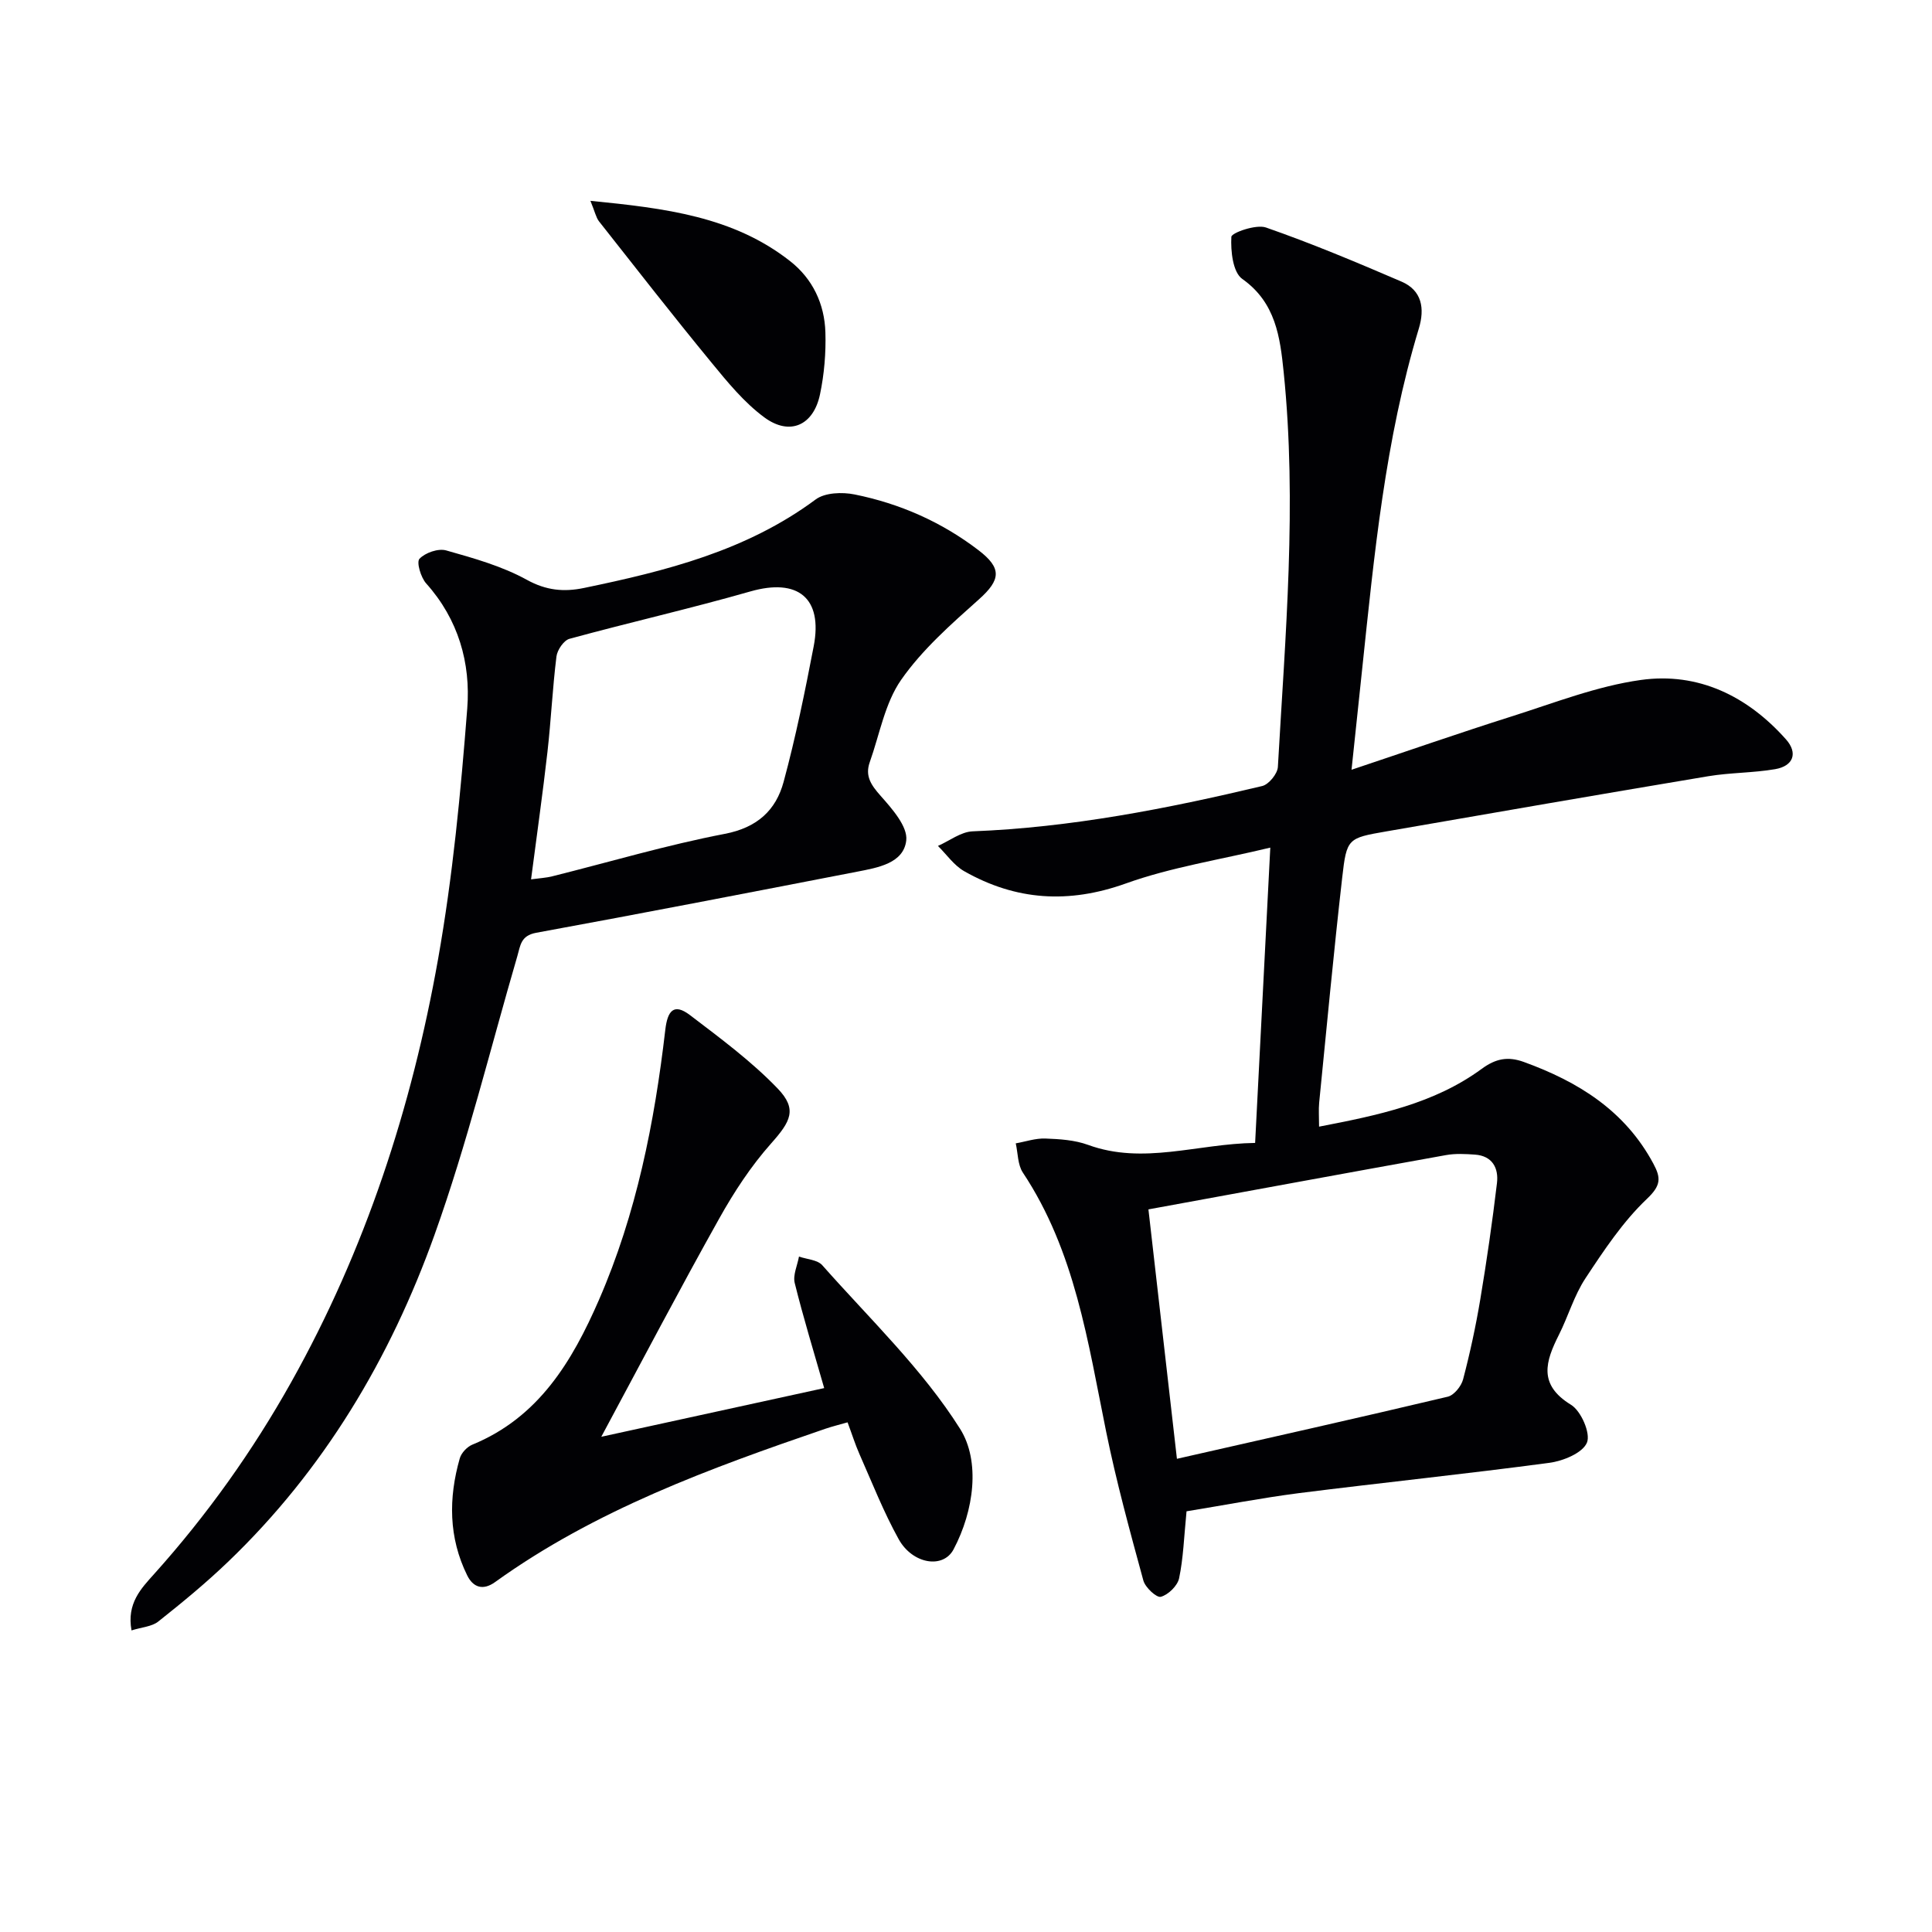
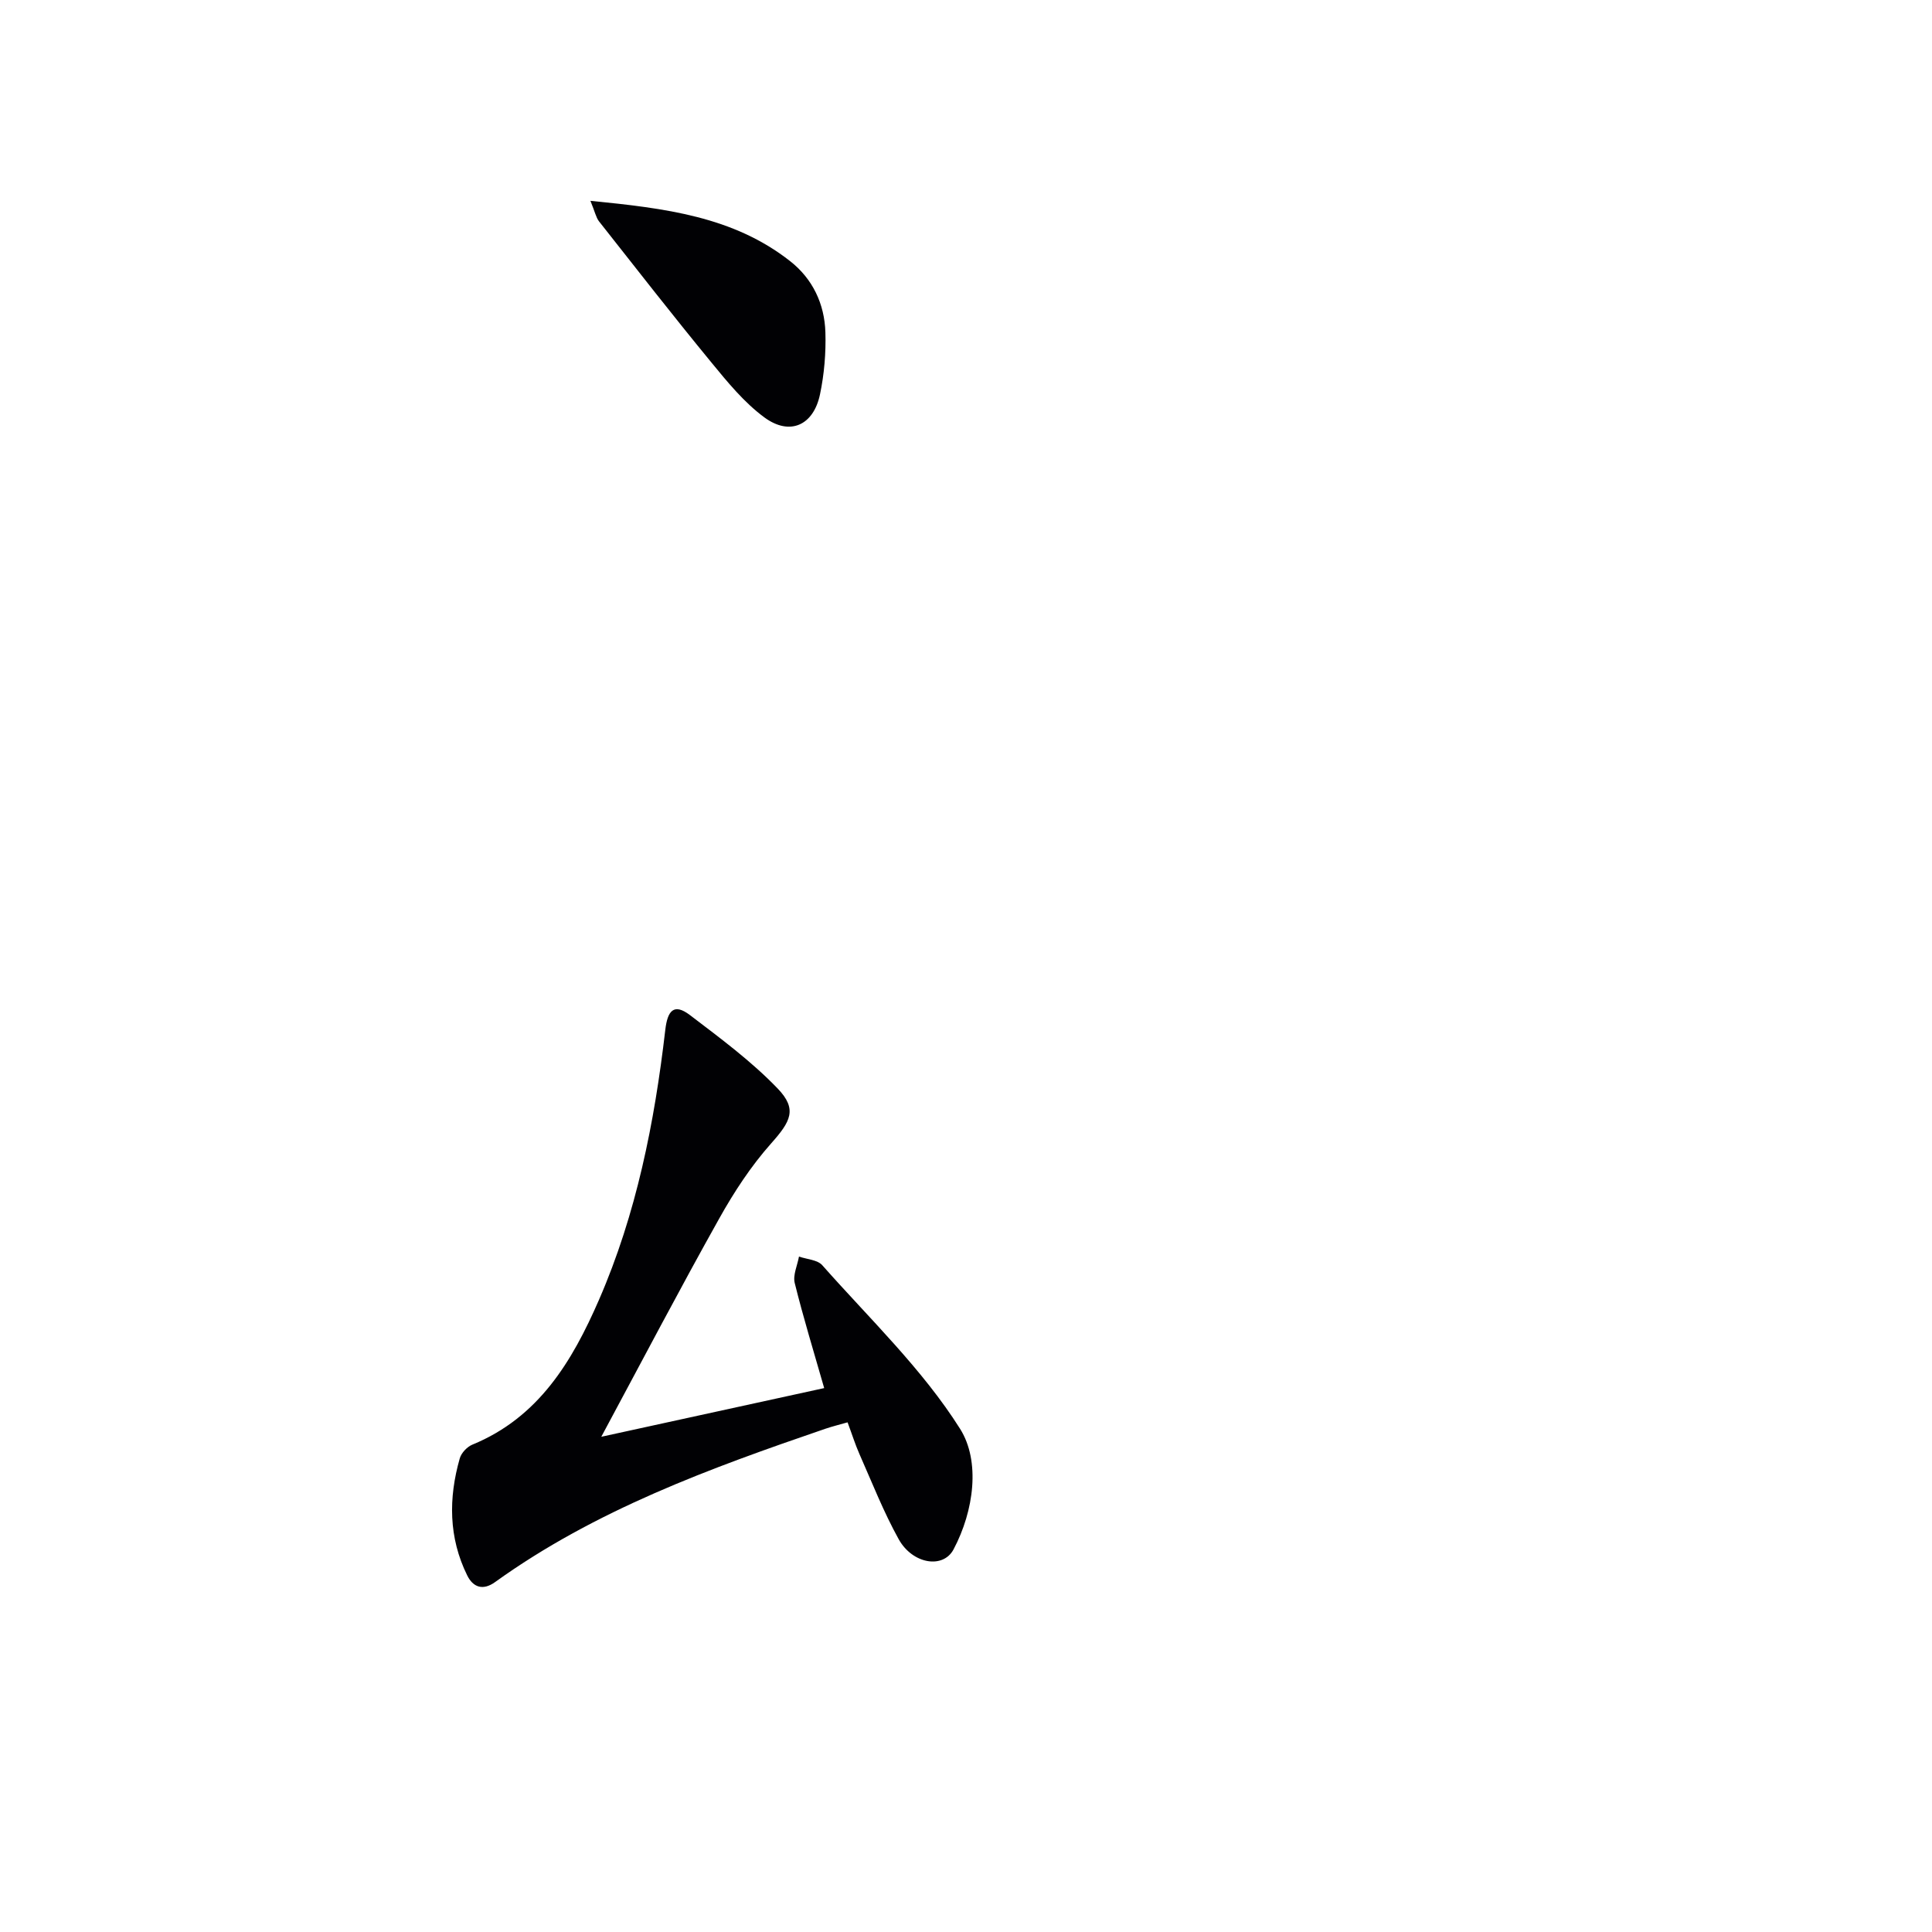
<svg xmlns="http://www.w3.org/2000/svg" enable-background="new 0 0 400 400" viewBox="0 0 400 400">
  <g fill="#010104">
-     <path d="m245.66 312.9c-.53 5.35-.66 9.69-1.54 13.87-.33 1.55-2.24 3.41-3.78 3.83-.88.24-3.23-1.93-3.62-3.37-2.79-10.23-5.6-20.47-7.71-30.85-3.77-18.53-6.43-37.33-17.24-53.61-1.08-1.63-1.01-4.02-1.47-6.05 2.05-.36 4.11-1.08 6.14-1 2.96.11 6.08.31 8.82 1.31 11.48 4.19 22.65-.24 34.6-.4 1.04-20.24 2.06-40.05 3.14-61.14-10.51 2.53-20.53 4.06-29.9 7.42-11.84 4.24-22.76 3.54-33.46-2.53-2.12-1.2-3.65-3.46-5.45-5.24 2.39-1.05 4.75-2.92 7.17-3.02 20.37-.8 40.23-4.68 59.96-9.38 1.36-.32 3.17-2.53 3.25-3.95 1.54-27.23 3.99-54.47 1.2-81.75-.74-7.19-1.62-14.38-8.57-19.29-1.96-1.38-2.42-5.78-2.26-8.72.05-.84 5.12-2.64 7.16-1.93 9.5 3.31 18.81 7.22 28.06 11.2 4.26 1.83 4.84 5.59 3.6 9.7-6.98 23.04-9.24 46.86-11.75 70.64-.69 6.58-1.39 13.16-2.19 20.73 11.57-3.87 22.3-7.61 33.13-11.04 8.85-2.8 17.67-6.28 26.77-7.55 11.88-1.66 22.09 3.34 30.05 12.3 2.53 2.85 1.51 5.53-2.26 6.17-4.56.78-9.27.7-13.84 1.46-22.25 3.72-44.47 7.57-66.69 11.43-7.93 1.38-8.17 1.43-9.09 9.55-1.77 15.51-3.22 31.06-4.77 46.6-.14 1.46-.02 2.94-.02 4.97 12.14-2.34 23.8-4.73 33.69-11.98 2.87-2.1 5.37-2.62 8.71-1.41 11.28 4.09 20.94 10.09 26.81 21.05 1.59 2.96 1.61 4.51-1.34 7.3-4.97 4.72-8.9 10.65-12.72 16.44-2.35 3.56-3.56 7.86-5.5 11.71-2.76 5.49-4.34 10.28 2.5 14.47 2.1 1.28 4.11 5.93 3.31 7.84-.89 2.14-4.91 3.8-7.77 4.18-17.27 2.31-34.61 4.1-51.89 6.28-7.86 1.02-15.67 2.53-23.24 3.76zm-1.99-10.87c19.02-4.32 37.58-8.47 56.08-12.86 1.3-.31 2.8-2.18 3.17-3.6 1.43-5.44 2.62-10.96 3.55-16.51 1.34-8.01 2.5-16.05 3.46-24.11.37-3.1-.94-5.65-4.57-5.9-1.98-.14-4.04-.25-5.98.1-20.36 3.66-40.69 7.41-61.61 11.24 1.98 17.32 3.9 34.2 5.9 51.64z" />
-     <path d="m27.23 337.56c-1.03-5.62 2.01-8.7 4.7-11.7 10.94-12.19 20.36-25.41 28.37-39.71 15.35-27.41 24.95-56.86 30.4-87.59 3.04-17.12 4.69-34.54 6.04-51.89.73-9.4-1.84-18.44-8.5-25.87-1.12-1.25-2.05-4.42-1.39-5.11 1.19-1.26 3.89-2.2 5.53-1.73 5.7 1.61 11.56 3.25 16.69 6.08 4.02 2.22 7.68 2.55 11.8 1.7 16.98-3.52 33.67-7.69 48-18.33 1.92-1.43 5.5-1.56 8.06-1.04 9.36 1.89 17.97 5.67 25.64 11.53 4.86 3.71 4.67 6.11.13 10.17-5.77 5.15-11.75 10.41-16.12 16.67-3.38 4.84-4.46 11.31-6.51 17.07-1.01 2.85.28 4.73 2.23 6.93 2.38 2.69 5.66 6.37 5.33 9.26-.54 4.74-5.89 5.64-10.15 6.47-22.14 4.29-44.28 8.59-66.46 12.65-3.23.59-3.27 2.65-3.91 4.83-5.62 19.26-10.39 38.83-17.14 57.69-9.16 25.6-22.93 48.73-42.79 67.75-4.56 4.37-9.46 8.41-14.41 12.33-1.32 1.06-3.44 1.17-5.54 1.84zm82.72-155.5c1.82-.25 3.14-.31 4.39-.63 11.9-2.97 23.69-6.48 35.72-8.79 6.73-1.29 10.59-4.89 12.18-10.77 2.5-9.24 4.42-18.66 6.23-28.08 1.92-10.03-3.31-14.14-13.11-11.34-12.41 3.55-25.01 6.41-37.46 9.81-1.17.32-2.52 2.3-2.69 3.65-.82 6.58-1.12 13.22-1.87 19.81-.97 8.56-2.19 17.08-3.39 26.34z" />
    <path d="m124.49 297.47c16.04-3.5 31.06-6.79 46.15-10.08-2.14-7.48-4.32-14.57-6.1-21.75-.41-1.65.55-3.65.88-5.48 1.64.57 3.83.66 4.83 1.8 9.8 11.08 20.73 21.5 28.53 33.87 4.21 6.69 2.9 16.93-1.36 24.96-2.17 4.08-8.5 3.03-11.36-2.12-3.13-5.64-5.5-11.7-8.12-17.62-.87-1.96-1.51-4.03-2.46-6.57-1.57.45-3.09.82-4.57 1.32-23.92 8.19-47.64 16.82-68.42 31.76-2.52 1.81-4.55 1.07-5.76-1.39-3.86-7.83-3.89-16-1.54-24.23.32-1.12 1.5-2.38 2.58-2.83 13.77-5.64 20.71-17.29 26.24-29.99 7.75-17.81 11.5-36.7 13.73-55.89.46-3.98 1.77-5.6 5.1-3.07 6.29 4.79 12.73 9.55 18.18 15.22 4.12 4.29 2.66 6.83-1.37 11.36-4.15 4.67-7.67 10.04-10.73 15.52-8.18 14.6-15.96 29.45-24.43 45.21z" />
    <path d="m122.24 41.58c15.45 1.53 29.56 3.23 41.35 12.49 4.67 3.66 7.12 8.86 7.3 14.73.13 4.28-.24 8.67-1.12 12.86-1.35 6.42-6.24 8.63-11.5 4.77-4.19-3.08-7.64-7.31-10.98-11.38-7.91-9.62-15.57-19.45-23.28-29.23-.63-.83-.84-1.99-1.77-4.24z" />
  </g>
</svg>